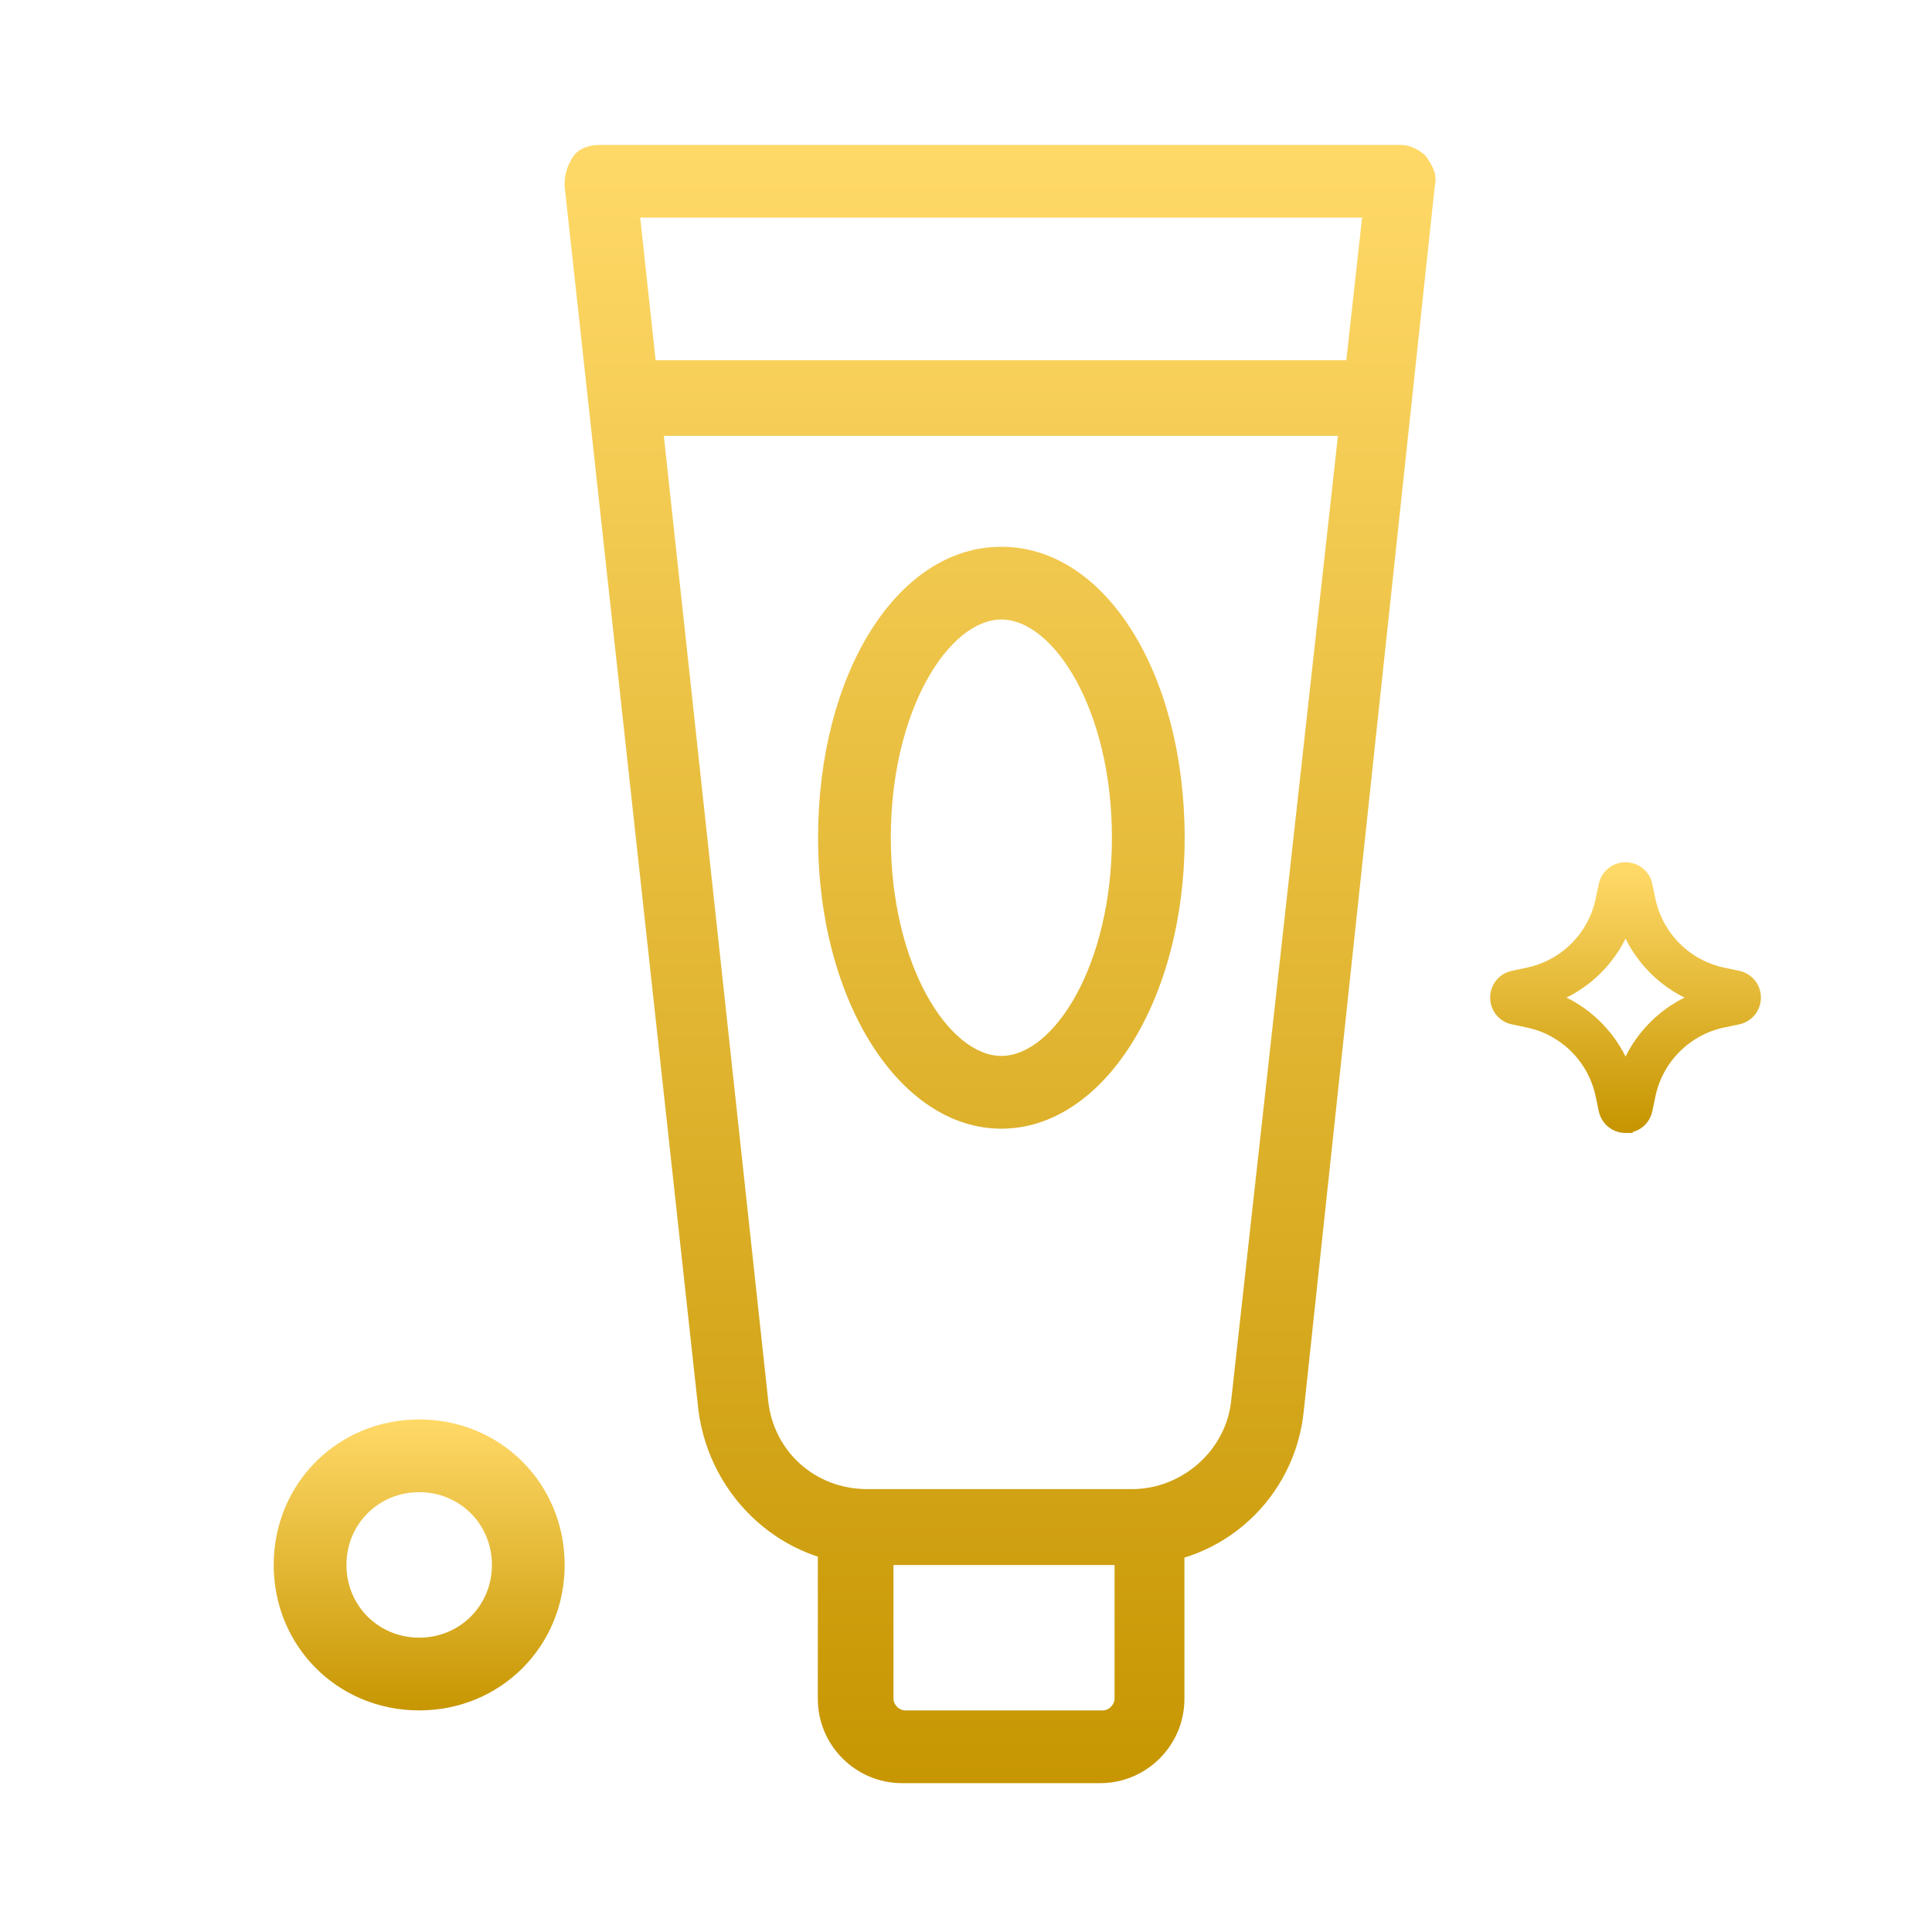
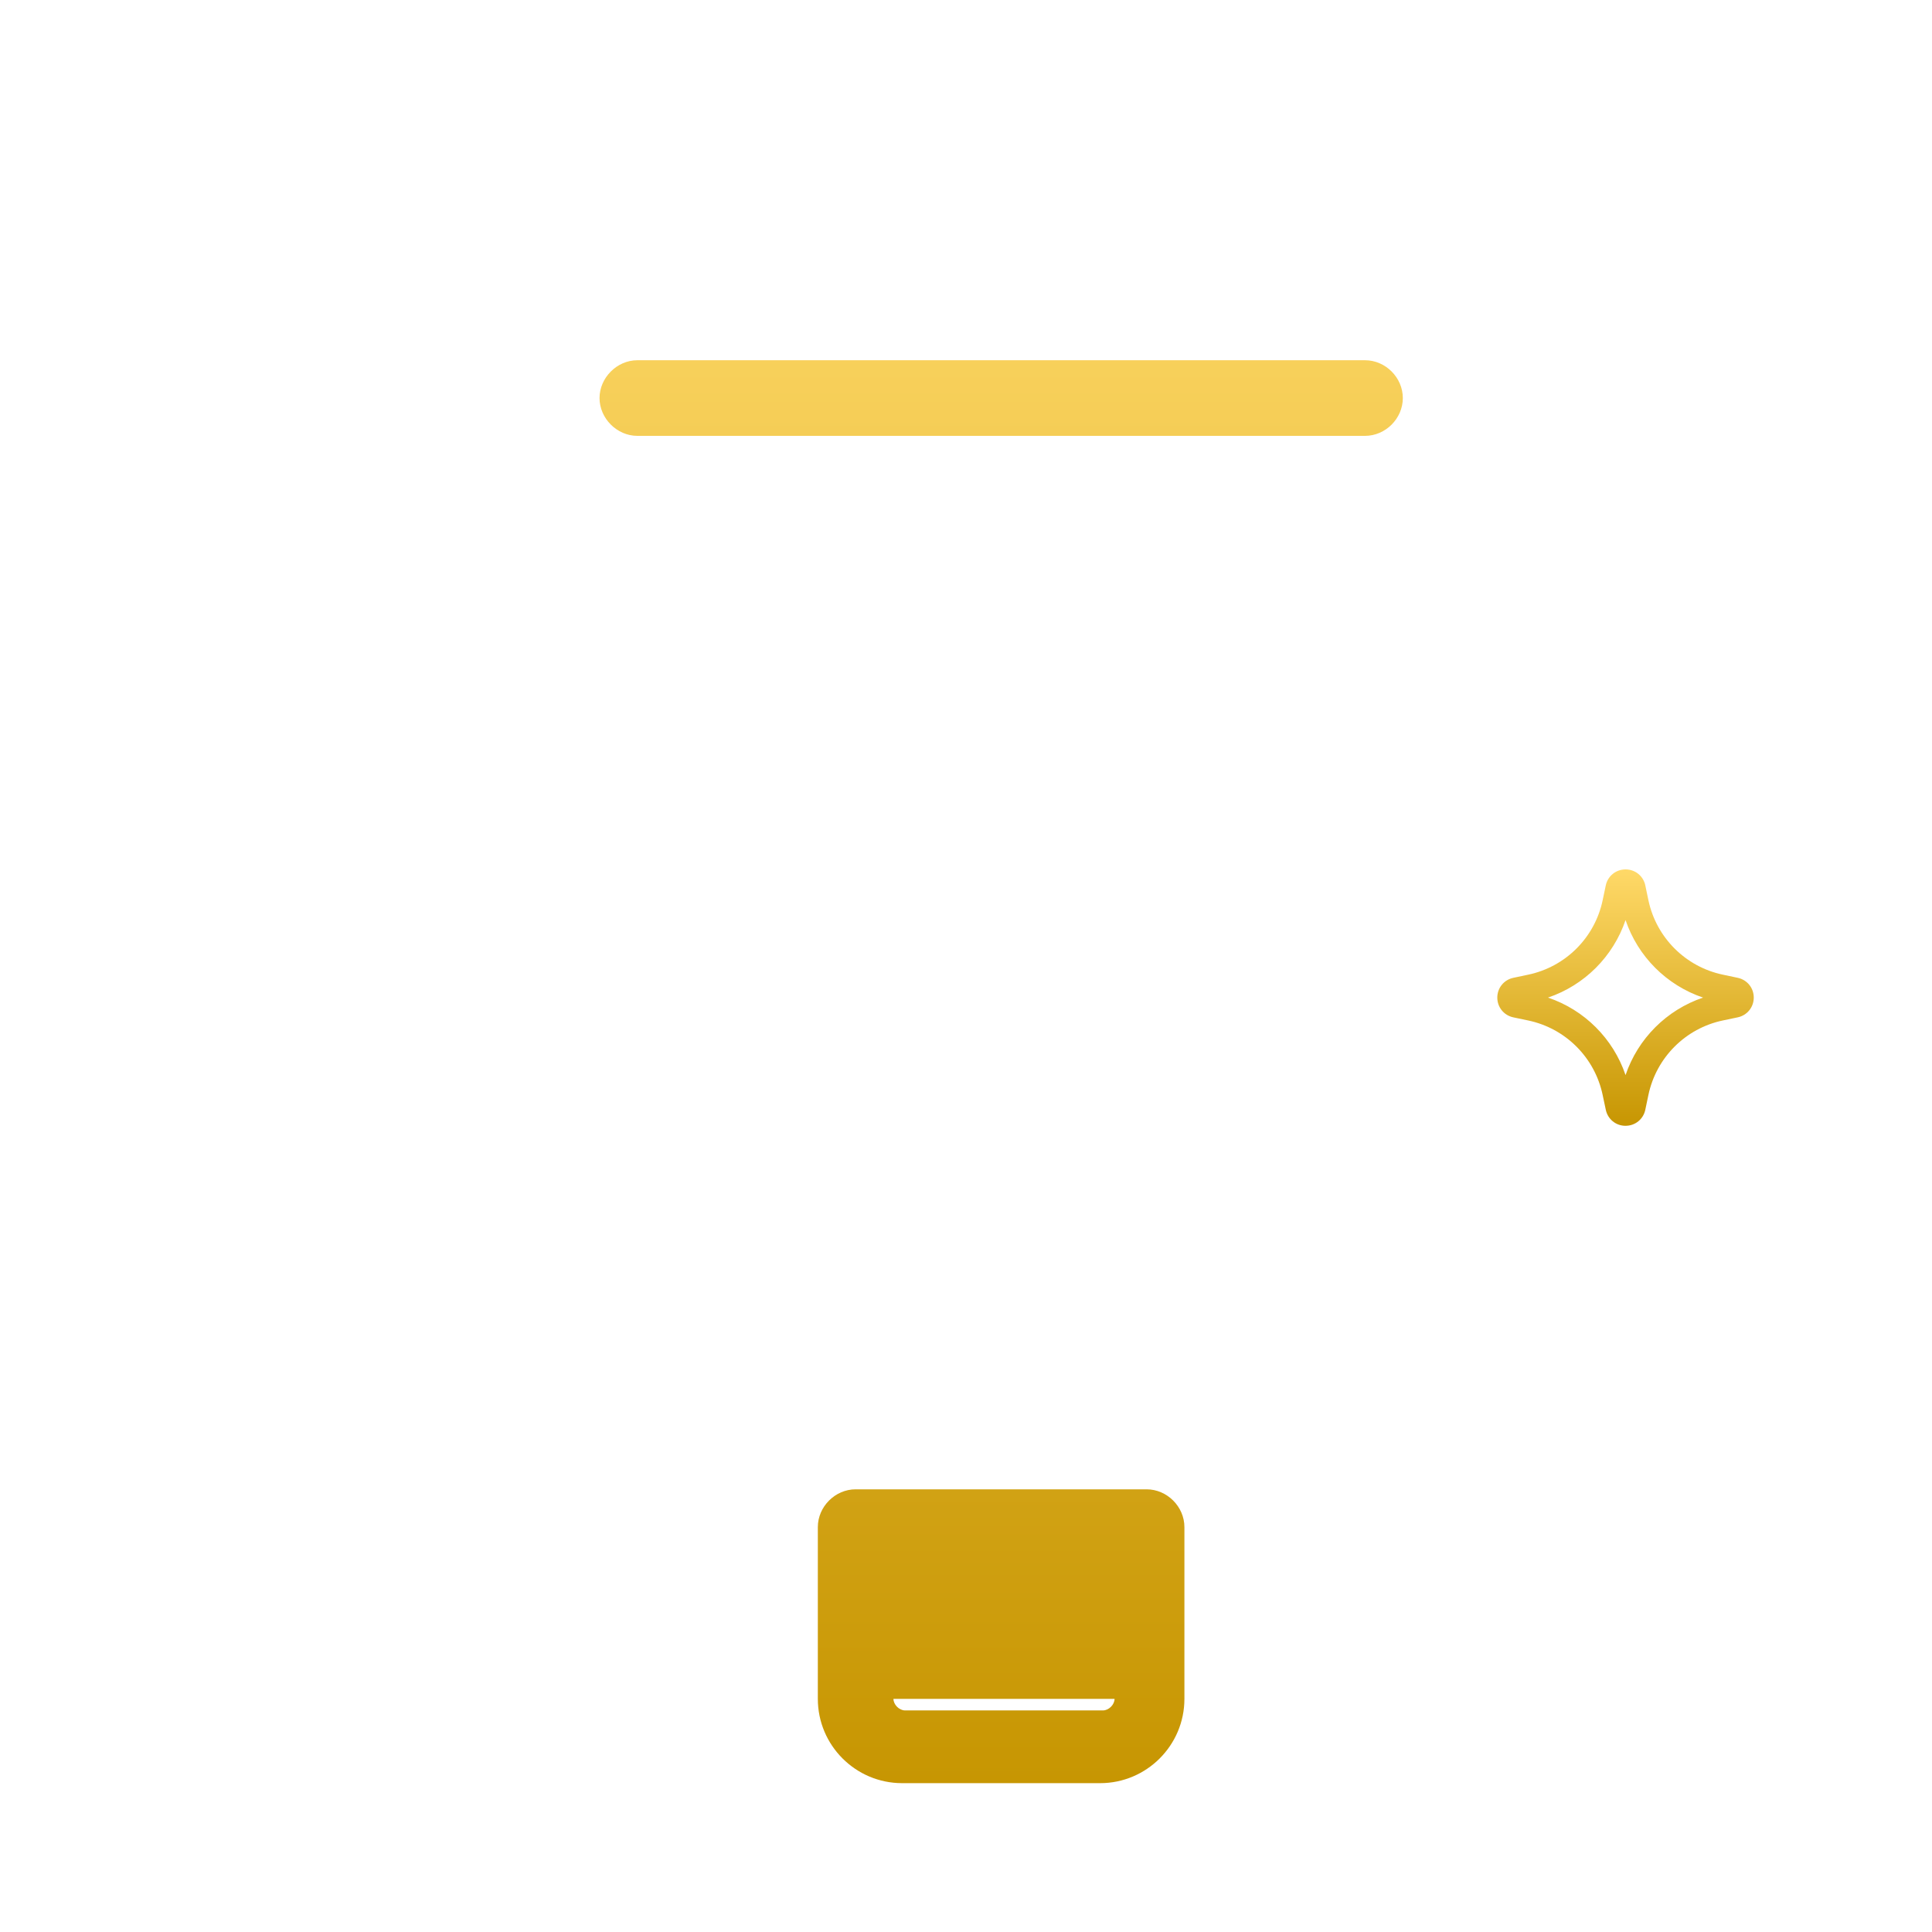
<svg xmlns="http://www.w3.org/2000/svg" width="120" height="120" viewBox="0 0 120 120" fill="none">
-   <path d="M62.197 70.104C55.868 70.104 50.812 62.144 50.812 52.032C50.812 41.921 55.689 33.961 62.197 33.961C68.705 33.961 73.581 41.921 73.581 52.032C73.581 62.144 68.525 70.104 62.197 70.104ZM62.197 38.479C58.952 38.479 55.33 44.09 55.33 52.032C55.33 59.975 58.952 65.586 62.197 65.586C65.442 65.586 69.063 59.975 69.063 52.032C69.063 44.09 65.442 38.479 62.197 38.479Z" fill="url(#paint0_linear_4863_1454)" />
-   <path d="M68.331 110.755H56.032C53.145 110.755 50.797 108.406 50.797 105.52V94.853C50.797 93.58 51.873 92.504 53.145 92.504H71.217C72.49 92.504 73.566 93.58 73.566 94.853V105.52C73.566 108.406 71.217 110.755 68.331 110.755ZM55.494 97.201V105.52C55.494 105.878 55.853 106.237 56.211 106.237H68.51C68.868 106.237 69.227 105.878 69.227 105.52V97.201H55.494Z" fill="url(#paint1_linear_4863_1454)" />
-   <path d="M70.492 97.206H54.052C48.638 97.206 44.102 93.047 43.385 87.633L35.066 11.528C35.066 10.811 35.246 10.255 35.604 9.717C35.963 9.179 36.68 9 37.236 9H86.95C87.668 9 88.223 9.359 88.582 9.717C88.94 10.255 89.299 10.811 89.12 11.528L80.98 87.633C80.442 93.047 75.925 97.206 70.492 97.206ZM39.764 13.518L47.724 87.077C48.082 90.143 50.61 92.491 53.873 92.491H70.313C73.379 92.491 76.104 90.143 76.462 87.077L84.602 13.518H39.764Z" fill="url(#paint2_linear_4863_1454)" />
+   <path d="M68.331 110.755H56.032C53.145 110.755 50.797 108.406 50.797 105.52V94.853C50.797 93.58 51.873 92.504 53.145 92.504H71.217C72.49 92.504 73.566 93.58 73.566 94.853V105.52C73.566 108.406 71.217 110.755 68.331 110.755ZM55.494 97.201V105.52C55.494 105.878 55.853 106.237 56.211 106.237H68.51C68.868 106.237 69.227 105.878 69.227 105.52H55.494Z" fill="url(#paint1_linear_4863_1454)" />
  <path d="M84.784 27.072H39.587C38.314 27.072 37.238 25.979 37.238 24.724C37.238 23.469 38.314 22.375 39.587 22.375H84.784C86.056 22.375 87.132 23.451 87.132 24.724C87.132 25.997 86.056 27.072 84.784 27.072Z" fill="url(#paint3_linear_4863_1454)" />
-   <path d="M26.036 106.236C20.98 106.236 17 102.256 17 97.2C17 92.144 20.98 88.164 26.036 88.164C31.091 88.164 35.072 92.144 35.072 97.2C35.072 102.256 31.091 106.236 26.036 106.236ZM26.036 92.682C23.508 92.682 21.518 94.672 21.518 97.2C21.518 99.728 23.508 101.718 26.036 101.718C28.564 101.718 30.554 99.728 30.554 97.2C30.554 94.672 28.564 92.682 26.036 92.682Z" fill="url(#paint4_linear_4863_1454)" />
  <path d="M100.966 69.926H100.962C100.362 69.924 99.861 69.514 99.738 68.928L99.543 68.008C99.056 65.686 97.242 63.872 94.921 63.384L93.996 63.19C93.408 63.066 93 62.559 93 61.962C93 61.365 93.408 60.859 93.996 60.734L94.918 60.539C97.24 60.052 99.056 58.238 99.543 55.918L99.738 54.993C99.861 54.411 100.365 54.003 100.962 54H100.966C101.562 54 102.067 54.407 102.193 54.991V54.995L102.386 55.917C102.876 58.236 104.69 60.05 107.008 60.538L107.933 60.733C108.52 60.859 108.929 61.362 108.929 61.96C108.929 62.559 108.52 63.062 107.937 63.188L107.008 63.383C104.69 63.87 102.876 65.684 102.386 68.007L102.193 68.928C102.07 69.516 101.564 69.925 100.966 69.925V69.926ZM96.148 61.962C98.415 62.727 100.198 64.509 100.966 66.776C101.732 64.511 103.516 62.727 105.78 61.962C103.516 61.196 101.732 59.414 100.966 57.147C100.198 59.411 98.415 61.196 96.148 61.962Z" fill="url(#paint5_linear_4863_1454)" />
-   <path d="M101.402 68.576V68.579M100.966 69.926H100.962C100.362 69.924 99.861 69.514 99.738 68.928L99.543 68.008C99.056 65.686 97.242 63.872 94.921 63.384L93.996 63.19C93.408 63.066 93 62.559 93 61.962C93 61.365 93.408 60.859 93.996 60.734L94.918 60.539C97.24 60.052 99.056 58.238 99.543 55.918L99.738 54.993C99.861 54.411 100.365 54.003 100.962 54H100.966C101.562 54 102.067 54.407 102.193 54.991V54.995L102.386 55.917C102.876 58.236 104.69 60.05 107.008 60.538L107.933 60.733C108.52 60.859 108.929 61.362 108.929 61.96C108.929 62.559 108.52 63.062 107.937 63.188L107.008 63.383C104.69 63.87 102.876 65.684 102.386 68.007L102.193 68.928C102.07 69.516 101.564 69.925 100.966 69.925V69.926ZM96.148 61.962C98.415 62.727 100.198 64.509 100.966 66.776C101.732 64.511 103.516 62.727 105.78 61.962C103.516 61.196 101.732 59.414 100.966 57.147C100.198 59.411 98.415 61.196 96.148 61.962Z" stroke="url(#paint6_linear_4863_1454)" stroke-width="0.888" />
  <defs>
    <linearGradient id="paint0_linear_4863_1454" x1="62.117" y1="9" x2="62.117" y2="110.755" gradientUnits="userSpaceOnUse">
      <stop stop-color="#FFD968" />
      <stop offset="1" stop-color="#C79602" />
    </linearGradient>
    <linearGradient id="paint1_linear_4863_1454" x1="62.117" y1="9" x2="62.117" y2="110.755" gradientUnits="userSpaceOnUse">
      <stop stop-color="#FFD968" />
      <stop offset="1" stop-color="#C79602" />
    </linearGradient>
    <linearGradient id="paint2_linear_4863_1454" x1="62.117" y1="9" x2="62.117" y2="110.755" gradientUnits="userSpaceOnUse">
      <stop stop-color="#FFD968" />
      <stop offset="1" stop-color="#C79602" />
    </linearGradient>
    <linearGradient id="paint3_linear_4863_1454" x1="62.117" y1="9" x2="62.117" y2="110.755" gradientUnits="userSpaceOnUse">
      <stop stop-color="#FFD968" />
      <stop offset="1" stop-color="#C79602" />
    </linearGradient>
    <linearGradient id="paint4_linear_4863_1454" x1="26.036" y1="88.164" x2="26.036" y2="106.236" gradientUnits="userSpaceOnUse">
      <stop stop-color="#FFD968" />
      <stop offset="1" stop-color="#C79602" />
    </linearGradient>
    <linearGradient id="paint5_linear_4863_1454" x1="100.964" y1="54" x2="100.964" y2="69.926" gradientUnits="userSpaceOnUse">
      <stop stop-color="#FFD968" />
      <stop offset="1" stop-color="#C79602" />
    </linearGradient>
    <linearGradient id="paint6_linear_4863_1454" x1="100.964" y1="54" x2="100.964" y2="69.926" gradientUnits="userSpaceOnUse">
      <stop stop-color="#FFD968" />
      <stop offset="1" stop-color="#C79602" />
    </linearGradient>
  </defs>
</svg>